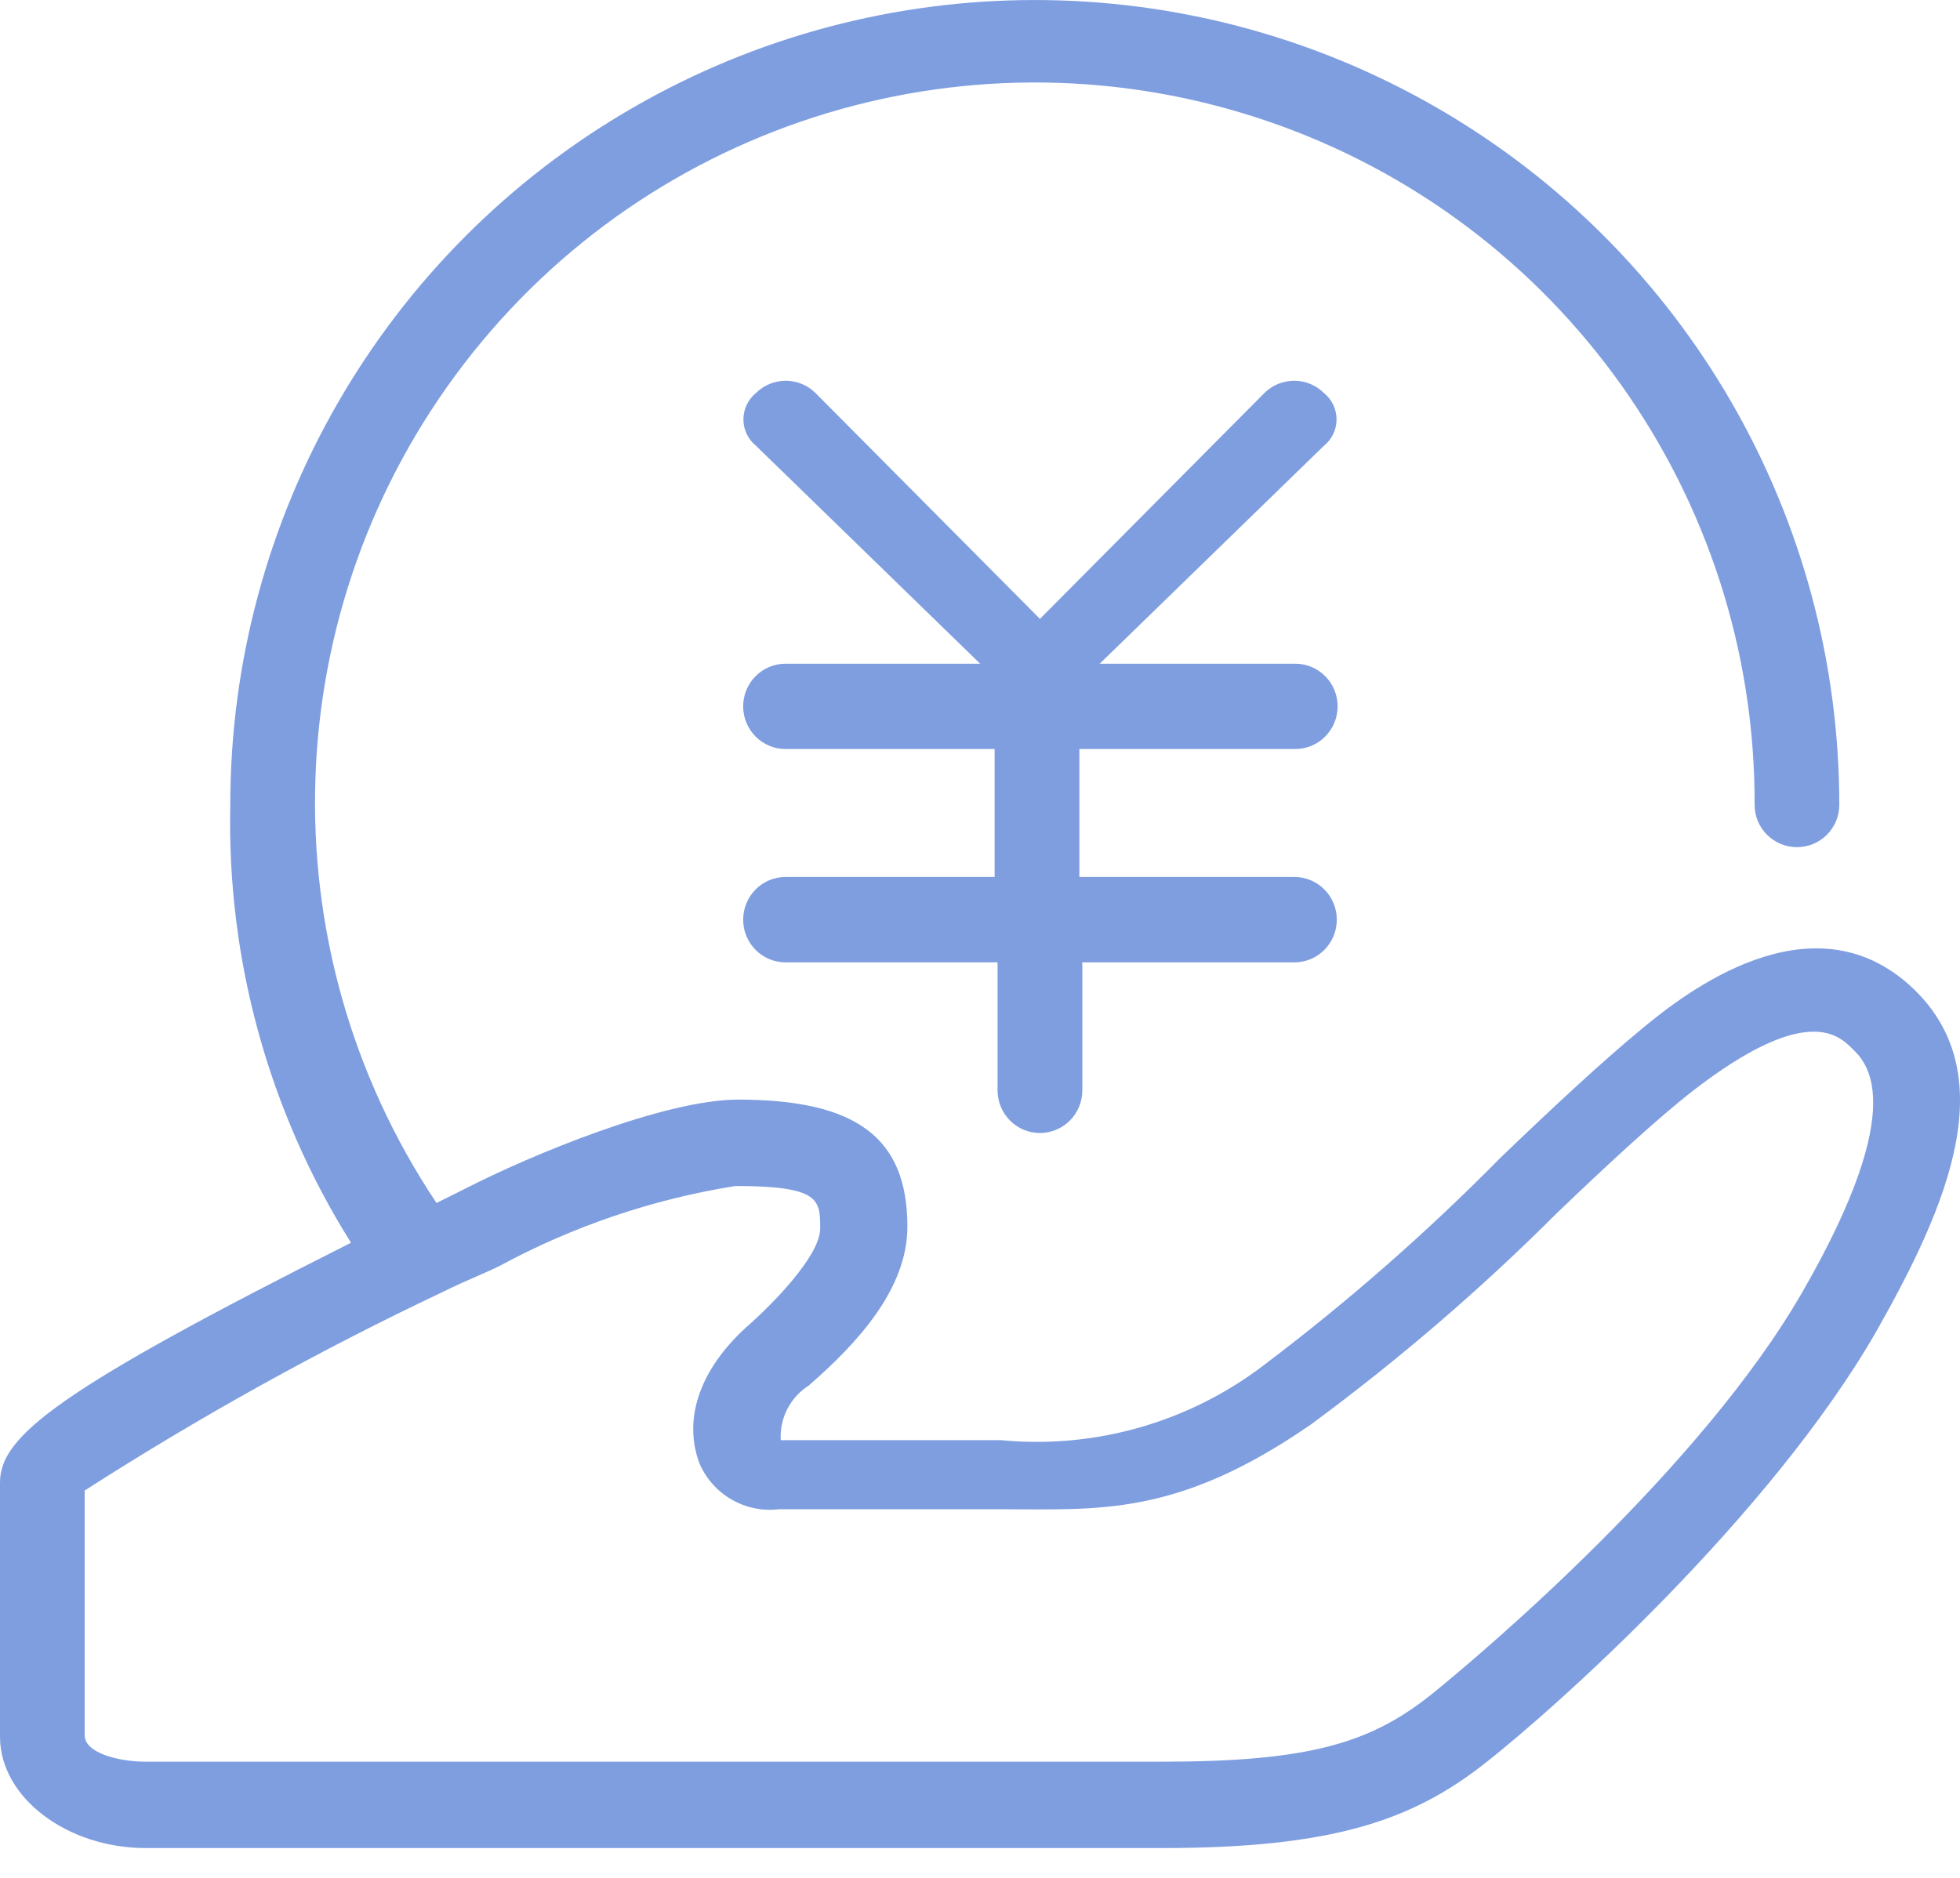
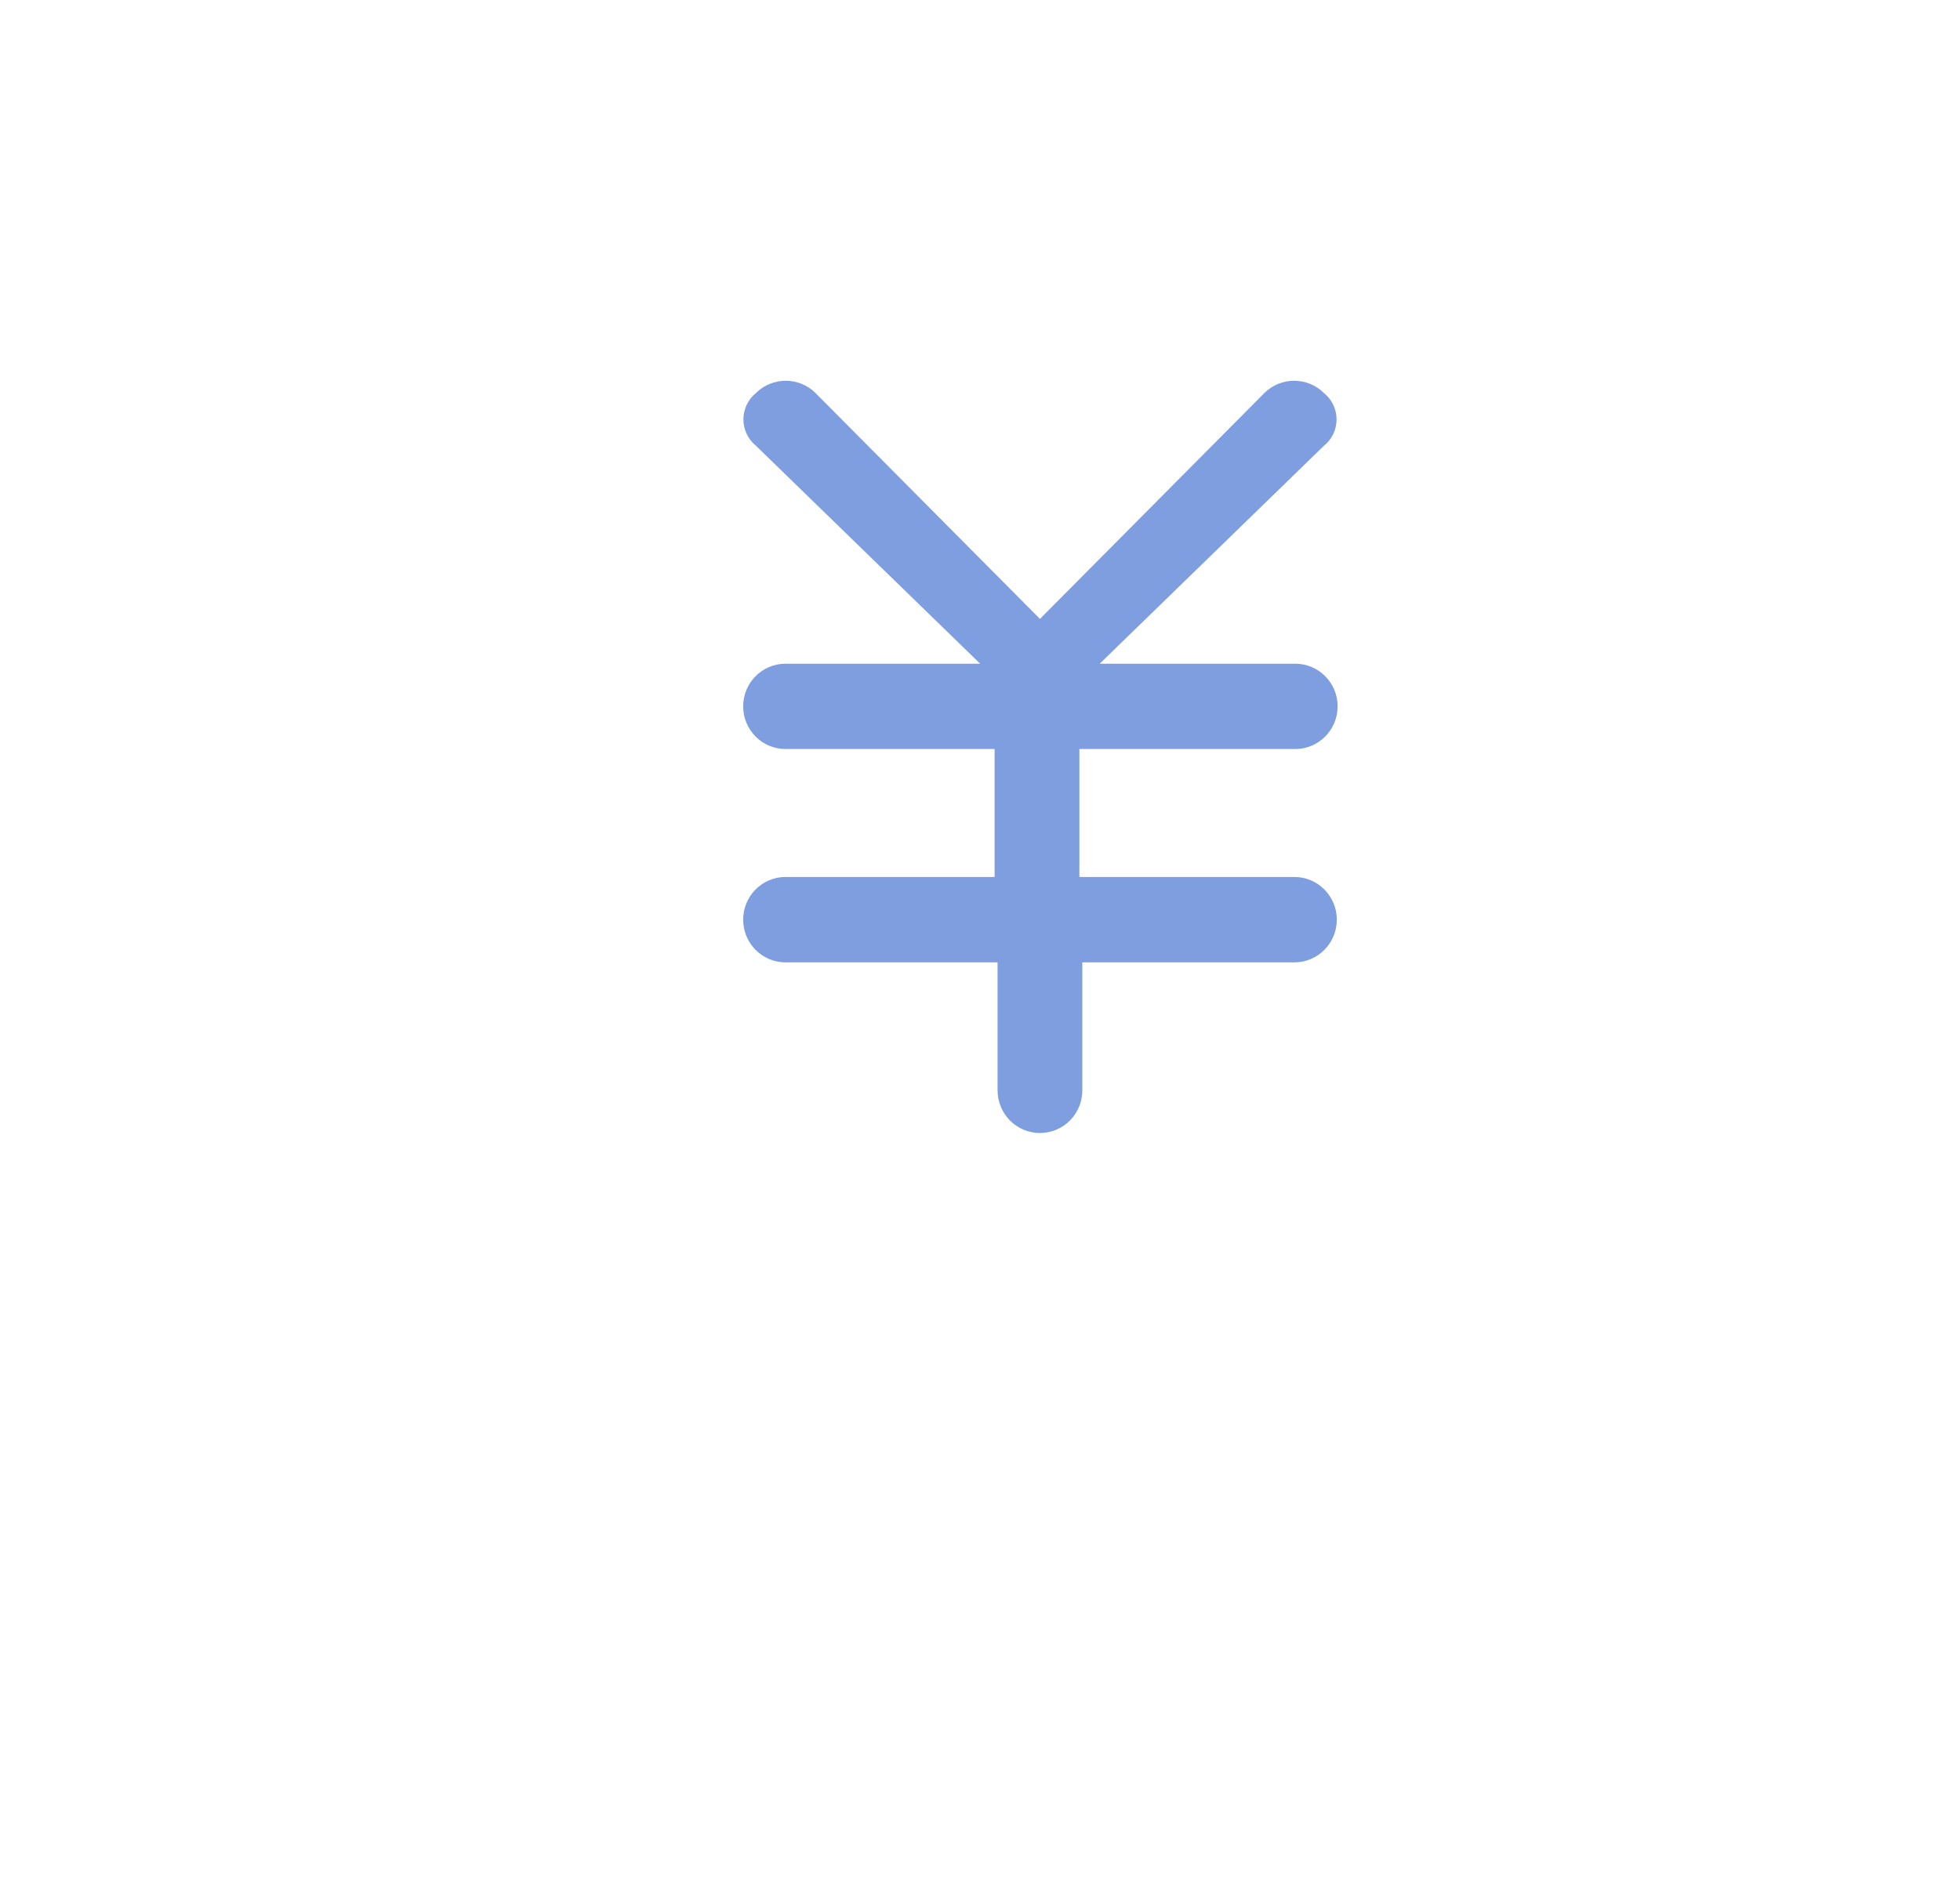
<svg xmlns="http://www.w3.org/2000/svg" width="24px" height="23px" viewBox="0 0 24 23" version="1.1">
  <title>section-02-icon-01</title>
  <desc>Created with Sketch.</desc>
  <defs />
  <g id="Page-1" stroke="none" stroke-width="1" fill="none" fill-rule="evenodd">
    <g id="section-02-icon-01" fill="#7F9EE0" fill-rule="nonzero">
      <path d="M16.213,4.815 C16.01,4.613 15.683,4.613 15.481,4.815 L12.734,7.58 L9.987,4.815 C9.785,4.613 9.458,4.613 9.255,4.815 C9.159,4.894 9.103,5.012 9.103,5.137 C9.103,5.262 9.159,5.38 9.255,5.458 L12.002,8.129 L9.619,8.129 C9.332,8.129 9.1,8.363 9.1,8.651 C9.1,8.94 9.332,9.174 9.619,9.174 L12.179,9.174 L12.179,10.741 L9.619,10.741 C9.332,10.741 9.1,10.975 9.1,11.264 C9.1,11.553 9.332,11.787 9.619,11.787 L12.215,11.787 L12.215,13.354 C12.215,13.493 12.27,13.626 12.367,13.724 C12.464,13.822 12.596,13.877 12.734,13.877 C13.021,13.877 13.253,13.643 13.253,13.354 L13.253,11.787 L15.85,11.787 C16.136,11.787 16.369,11.553 16.369,11.264 C16.369,10.975 16.136,10.741 15.85,10.741 L13.217,10.741 L13.217,9.174 L15.86,9.174 C16.147,9.174 16.379,8.94 16.379,8.651 C16.379,8.363 16.147,8.129 15.86,8.129 L13.466,8.129 L16.213,5.458 C16.31,5.38 16.366,5.262 16.366,5.137 C16.366,5.012 16.31,4.894 16.213,4.815 Z" id="Shape" />
-       <path d="M23.383,12.067 C22.159,10.967 20.625,12.171 20.122,12.586 C19.619,13.001 19.022,13.556 18.369,14.184 C17.469,15.097 16.504,15.943 15.481,16.716 C14.562,17.42 13.409,17.75 12.256,17.639 L9.56,17.639 C9.545,17.37 9.676,17.114 9.903,16.97 C10.499,16.451 11.111,15.787 11.111,15.024 C11.111,13.935 10.489,13.468 9.037,13.468 C8.14,13.468 6.507,14.142 5.688,14.563 L5.345,14.734 C3.244,11.59 3.379,7.456 5.682,4.456 C7.985,1.457 11.943,0.262 15.52,1.484 C19.097,2.706 21.497,6.075 21.485,9.857 C21.485,10.144 21.717,10.376 22.004,10.376 C22.29,10.376 22.522,10.144 22.522,9.857 C22.522,6.336 20.645,3.081 17.597,1.321 C14.549,-0.44 10.794,-0.44 7.746,1.321 C4.698,3.081 2.82,6.336 2.82,9.857 C2.777,11.751 3.291,13.617 4.298,15.221 C0.71,17.027 0,17.587 0,18.158 L0,21.271 C0,22.018 0.824,22.635 1.784,22.635 L14.227,22.635 C16.326,22.635 17.296,22.293 18.183,21.597 C19.069,20.902 21.677,18.563 22.973,16.311 C23.844,14.775 24.56,13.131 23.383,12.067 Z M22.071,15.823 C20.837,17.971 18.172,20.233 17.529,20.752 C16.783,21.348 16.036,21.577 14.227,21.577 L1.784,21.577 C1.447,21.577 1.037,21.468 1.037,21.255 L1.037,18.256 C2.445,17.352 3.91,16.539 5.423,15.823 C5.693,15.688 5.973,15.579 6.113,15.507 C7.015,15.019 7.993,14.687 9.006,14.526 C10.043,14.526 10.043,14.697 10.043,15.045 C10.043,15.393 9.42,16.005 9.187,16.212 C8.591,16.731 8.352,17.354 8.565,17.924 C8.73,18.307 9.127,18.535 9.54,18.485 L12.236,18.485 C13.454,18.485 14.408,18.583 16.052,17.447 C17.121,16.659 18.13,15.792 19.069,14.853 C19.702,14.246 20.303,13.691 20.744,13.349 C22.092,12.311 22.496,12.664 22.667,12.83 C22.838,12.996 23.414,13.489 22.071,15.823 Z" id="Shape" />
    </g>
  </g>
</svg>